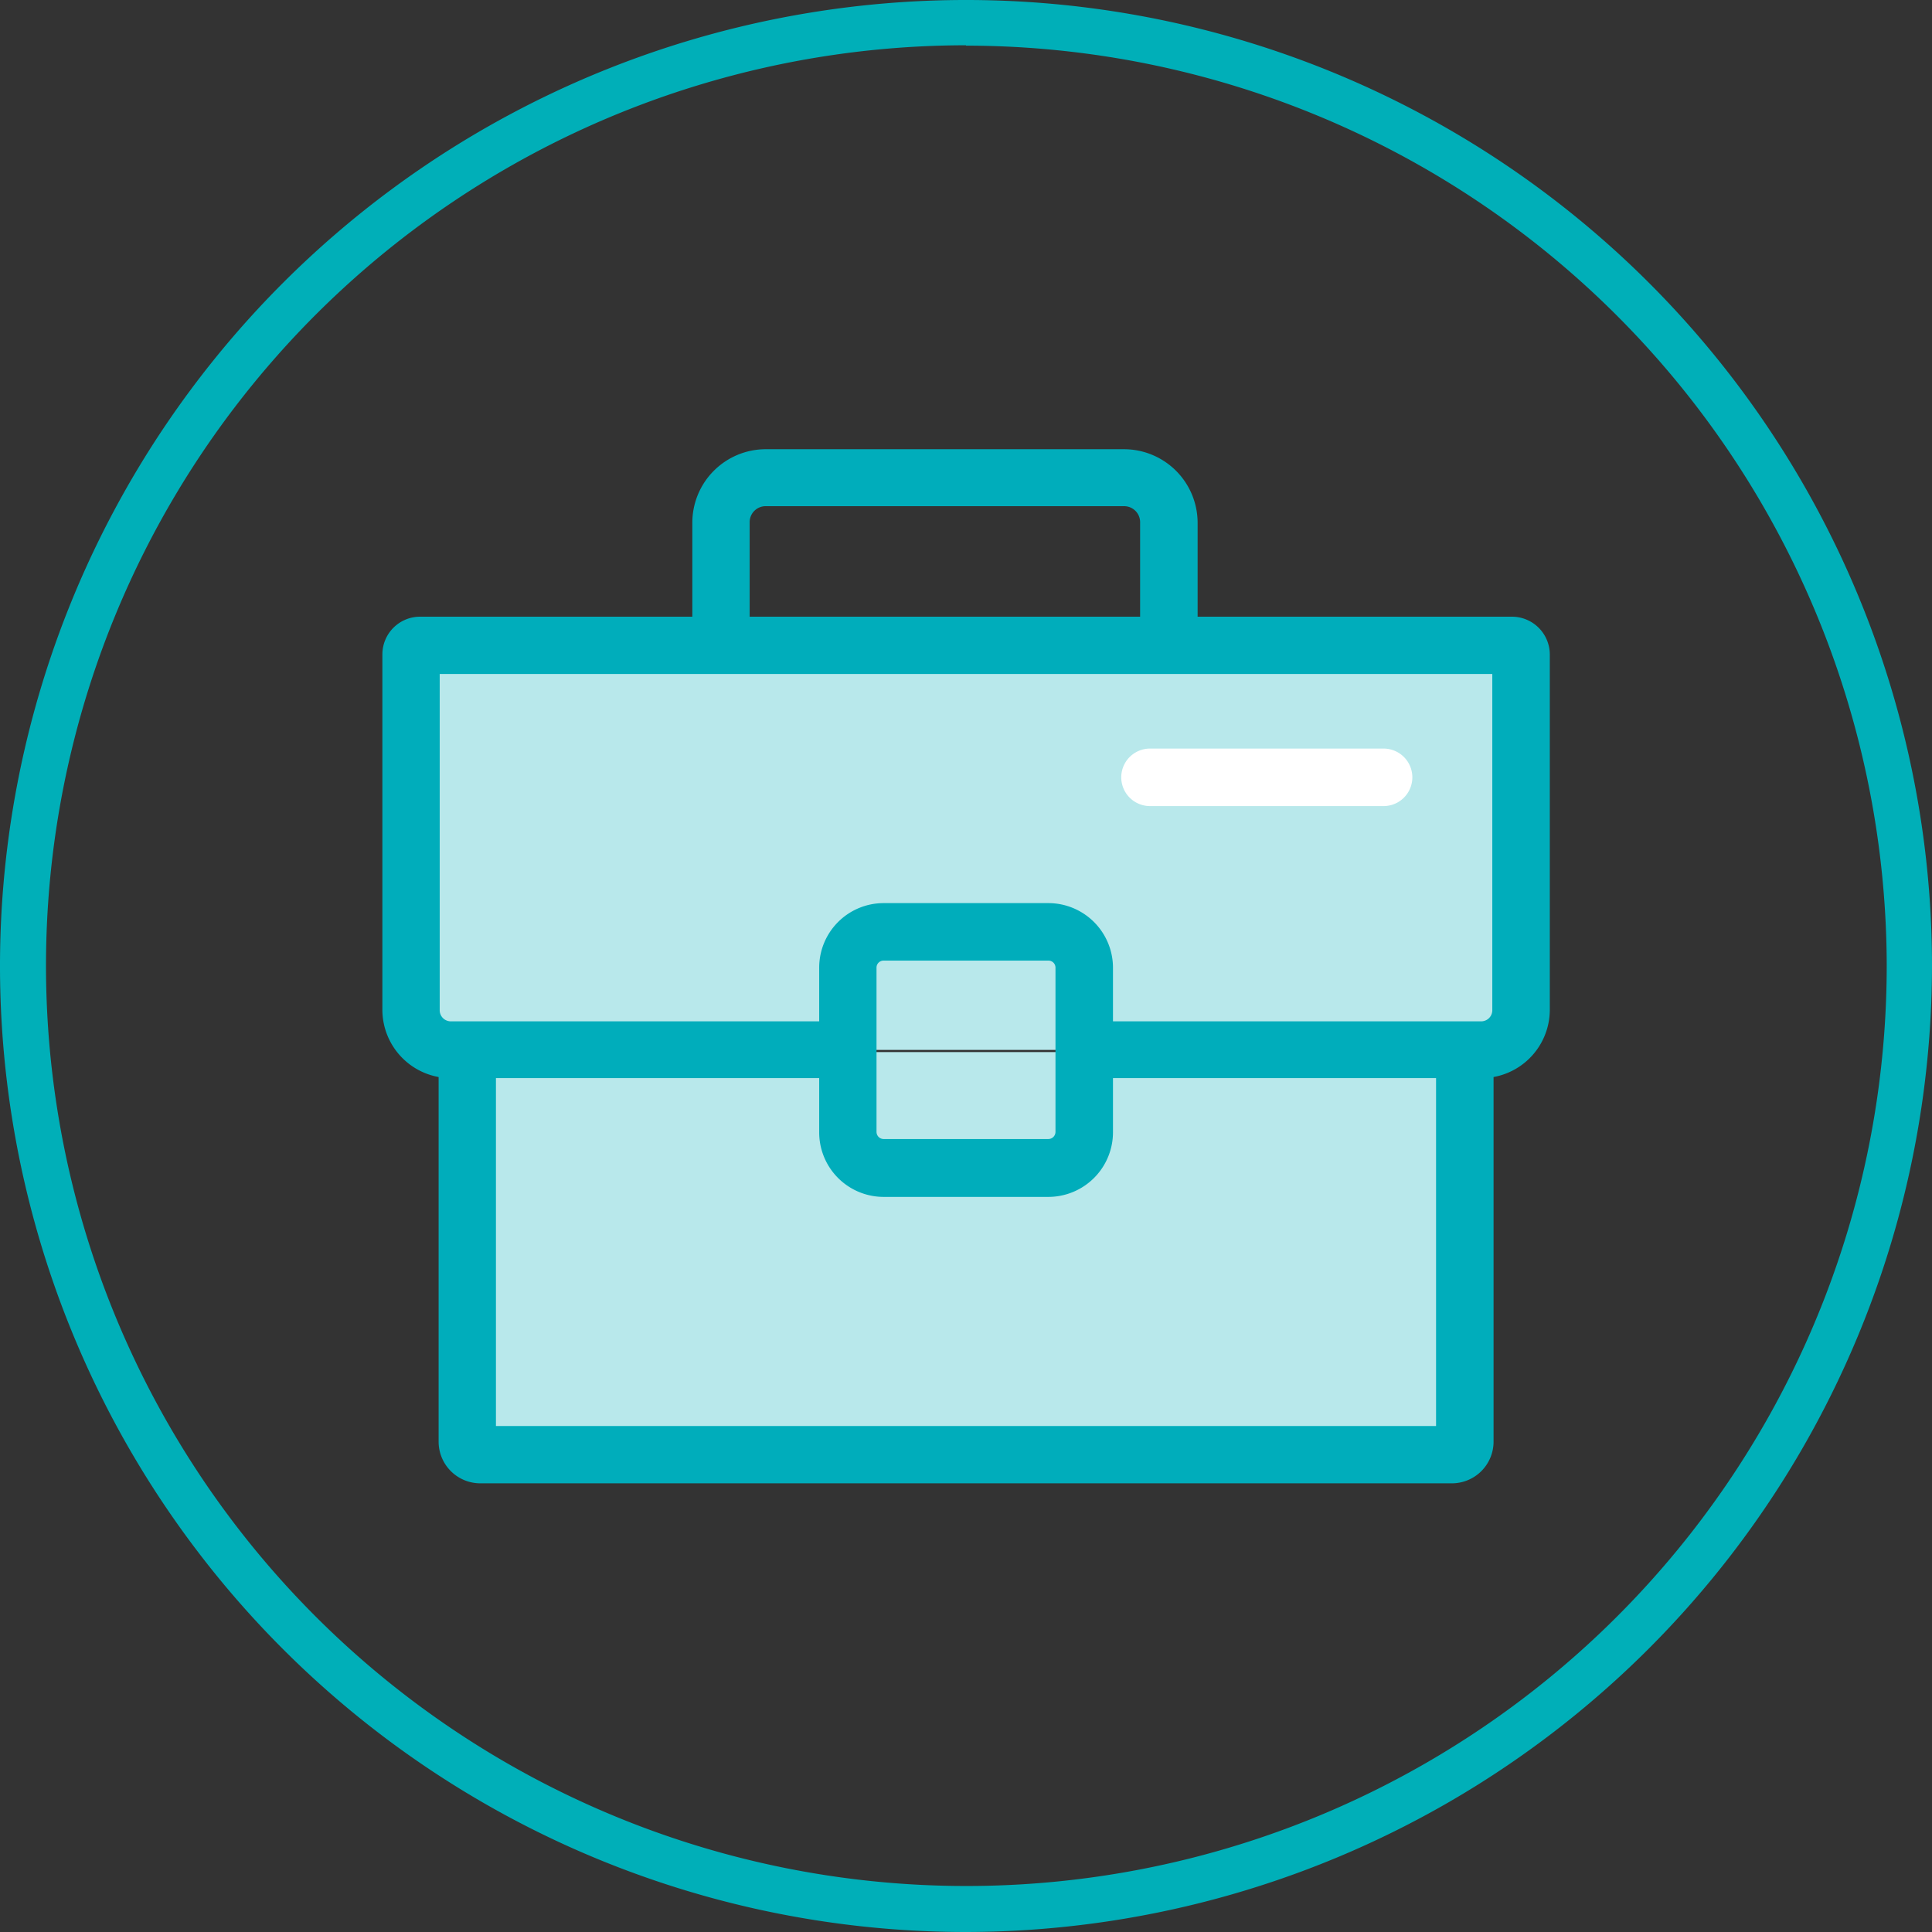
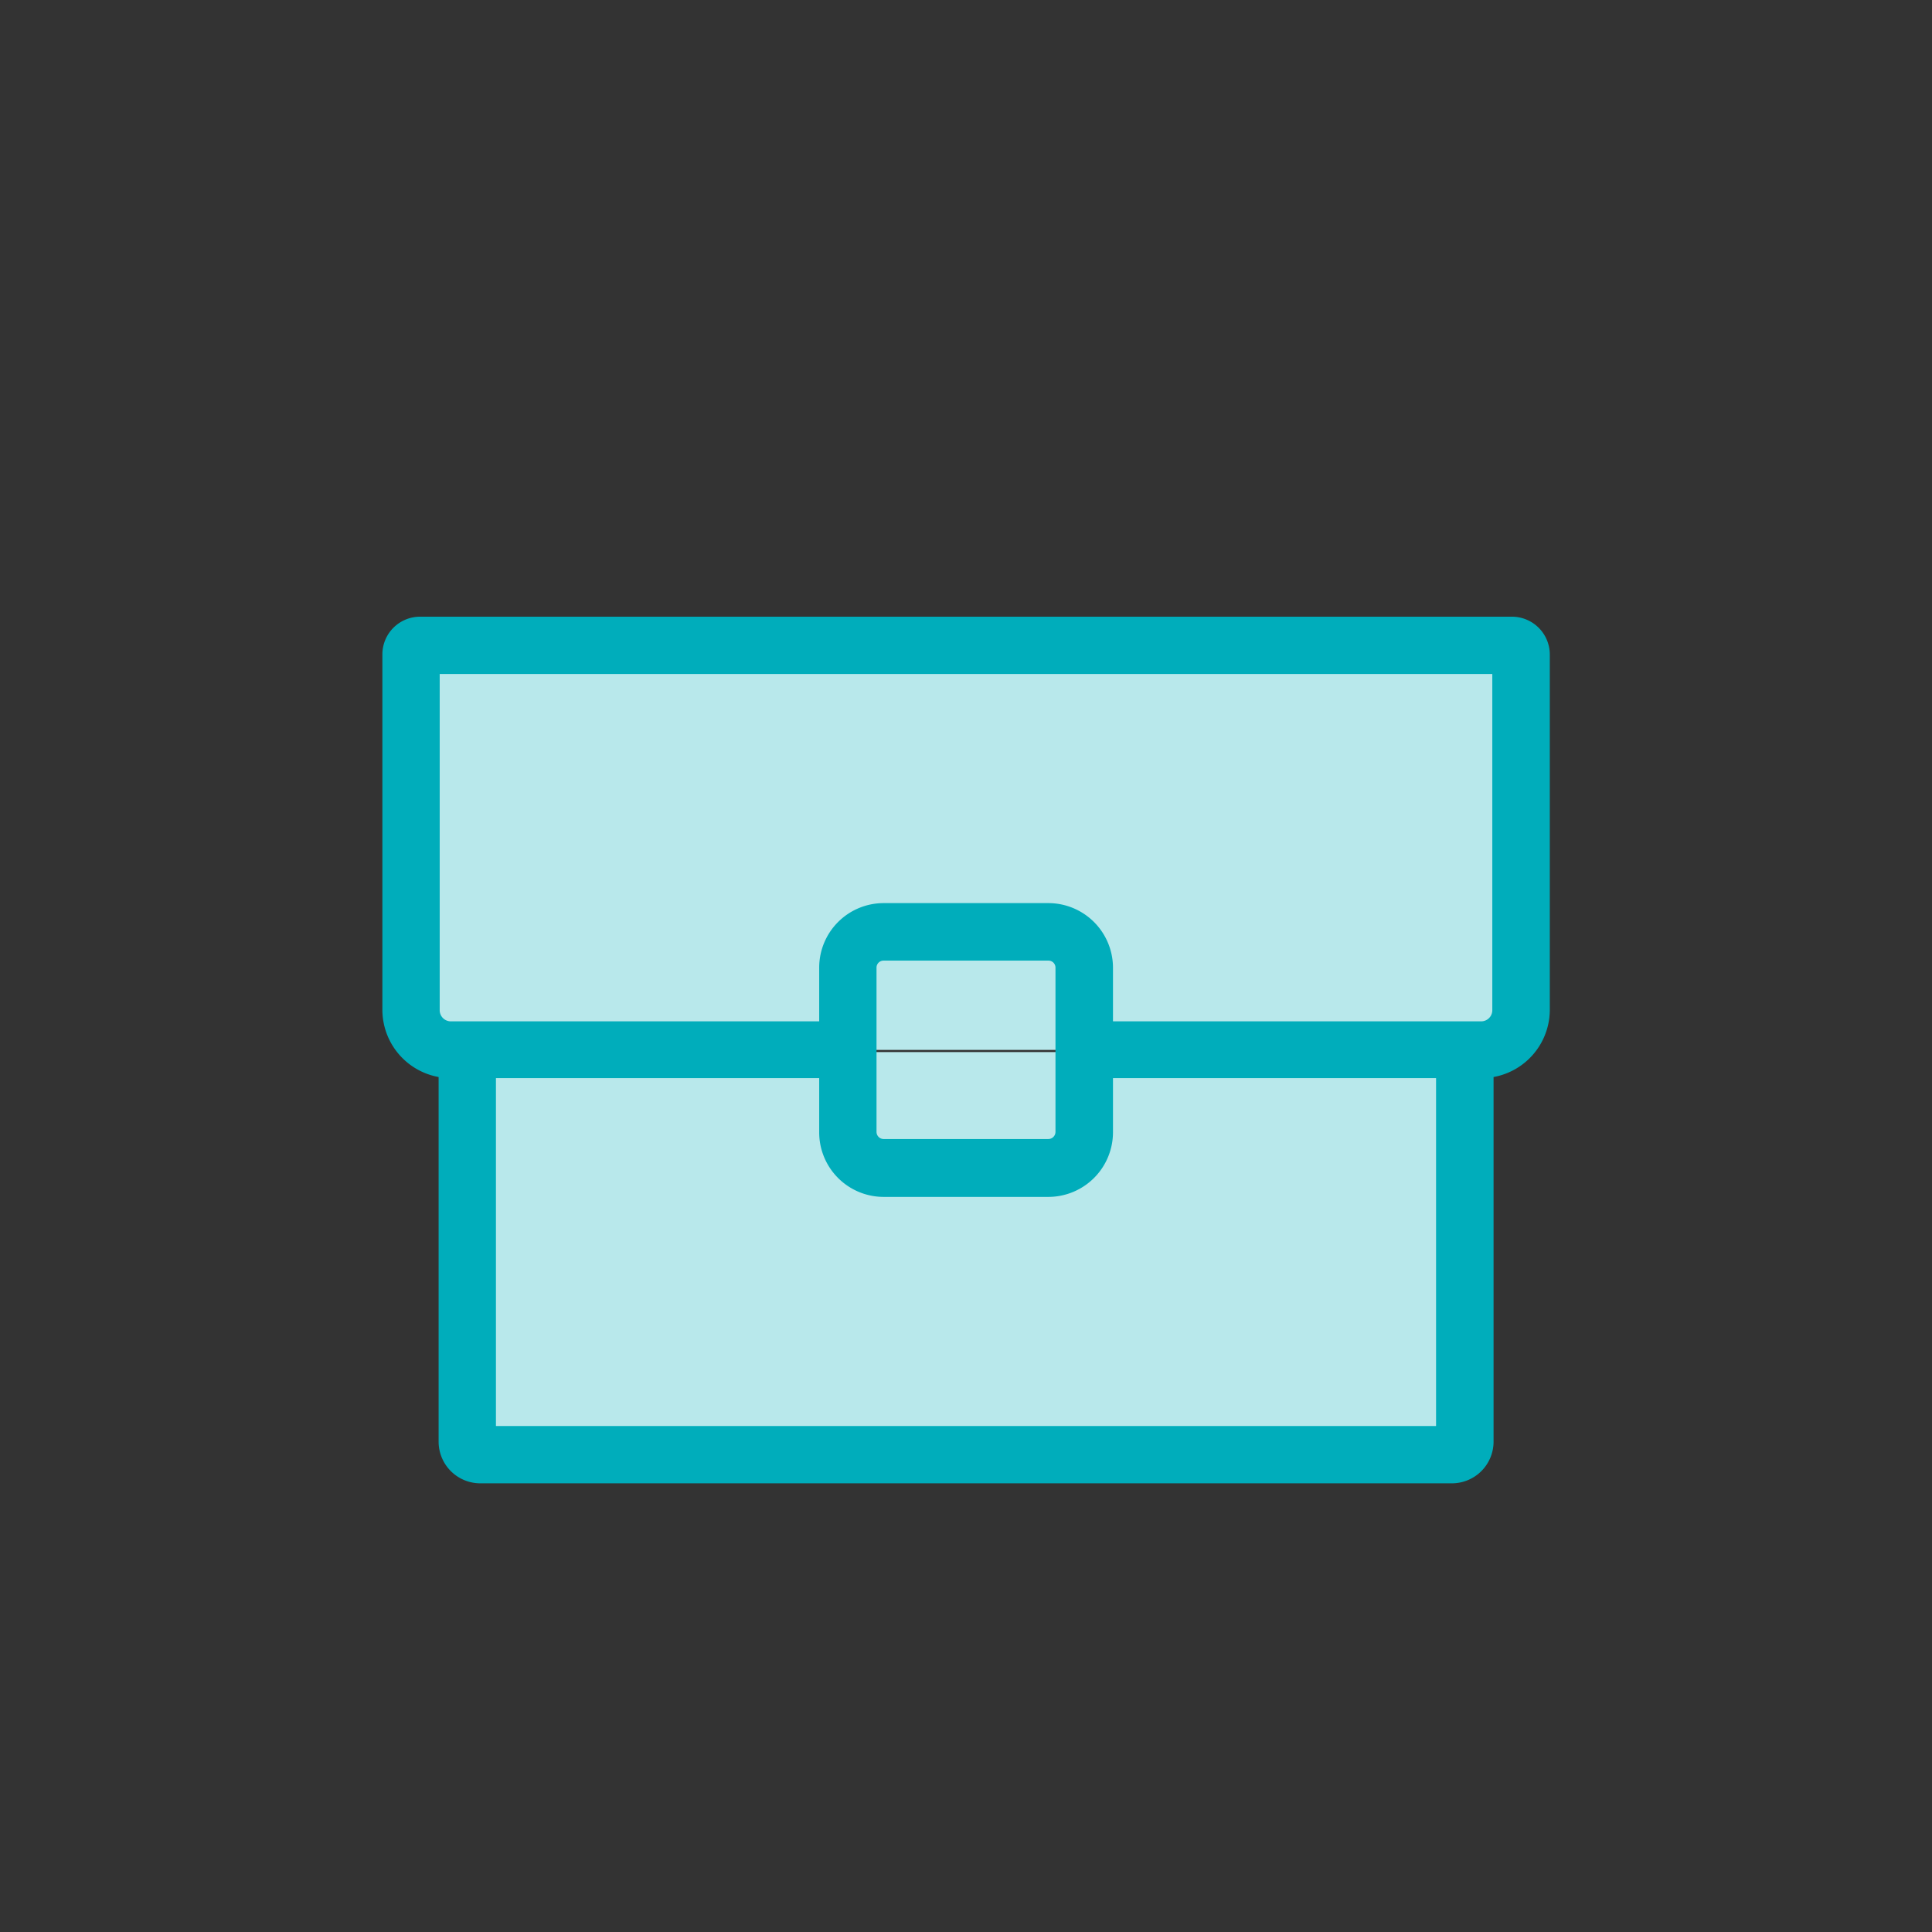
<svg xmlns="http://www.w3.org/2000/svg" viewBox="0 0 107.52 107.52">
  <rect x="0" y="0" width="107.52" height="107.52" fill="#333333" stroke="none" />
  <g>
-     <path d="M53.76,107.52a53.76,53.76,0,1,1,53.76-53.76A53.83,53.83,0,0,1,53.76,107.52Zm0-105A51.22,51.22,0,1,0,105,53.76,51.28,51.28,0,0,0,53.76,2.54Z" style="fill: #00afb8" />
    <g>
      <rect x="23.38" y="35.91" width="61.26" height="22.52" style="fill: #b8e8eb" />
-       <path d="M66.65,35.91h-3.2V29.06a.89.89,0,0,0-.9-.89H42.62a.89.89,0,0,0-.9.89v6.85H38.53V29.06A4.09,4.09,0,0,1,42.62,25H62.55a4.1,4.1,0,0,1,4.1,4.09Z" style="fill: #00adbb" />
      <rect x="25.08" y="58.55" width="55.72" height="21.26" style="fill: #b8e8eb" />
      <path d="M80.8,82.55H26.72a2.32,2.32,0,0,1-2.31-2.31V58.43H27.6V79.36H79.92V58.43h3.2V80.24A2.32,2.32,0,0,1,80.8,82.55Z" style="fill: #00adbb" />
      <g>
-         <path d="M60.34,58.43h22.1a2.2,2.2,0,0,0,2.21-2.2V36.42a.51.51,0,0,0-.51-.51H23.38a.5.5,0,0,0-.5.51V56.23a2.19,2.19,0,0,0,2.2,2.2h0a2.19,2.19,0,0,1-2.2-2.2V36.42a.5.5,0,0,1,.5-.51H84.14a.51.51,0,0,1,.51.51V56.23a2.2,2.2,0,0,1-2.21,2.2Z" style="fill: #b8e8eb" />
+         <path d="M60.34,58.43h22.1a2.2,2.2,0,0,0,2.21-2.2V36.42a.51.51,0,0,0-.51-.51H23.38a.5.5,0,0,0-.5.51V56.23a2.19,2.19,0,0,0,2.2,2.2h0a2.19,2.19,0,0,1-2.2-2.2V36.42a.5.5,0,0,1,.5-.51H84.14a.51.51,0,0,1,.51.51V56.23a2.2,2.2,0,0,1-2.21,2.2" style="fill: #b8e8eb" />
        <path d="M82.44,60H60.34V56.84h22.1a.62.62,0,0,0,.61-.61V37.51H24.47V56.23a.62.62,0,0,0,.61.61h22.1V60H25.08a3.81,3.81,0,0,1-3.8-3.8V36.42a2.1,2.1,0,0,1,2.1-2.1H84.14a2.11,2.11,0,0,1,2.11,2.1V56.23A3.81,3.81,0,0,1,82.44,60Z" style="fill: #00adbb" />
      </g>
      <path d="M58.34,66.61H49.18A3.59,3.59,0,0,1,45.59,63V53.85a3.59,3.59,0,0,1,3.59-3.59h9.16a3.6,3.6,0,0,1,3.6,3.59V63A3.6,3.6,0,0,1,58.34,66.61ZM49.18,53.46a.39.39,0,0,0-.4.39V63a.4.4,0,0,0,.4.39h9.16a.4.4,0,0,0,.4-.39V53.85a.39.39,0,0,0-.4-.39Z" style="fill: #00adbb" />
-       <path d="M77.05,44.86H64a1.6,1.6,0,0,1,0-3.2h13a1.6,1.6,0,0,1,0,3.2Z" style="fill: #fff" />
    </g>
  </g>
</svg>